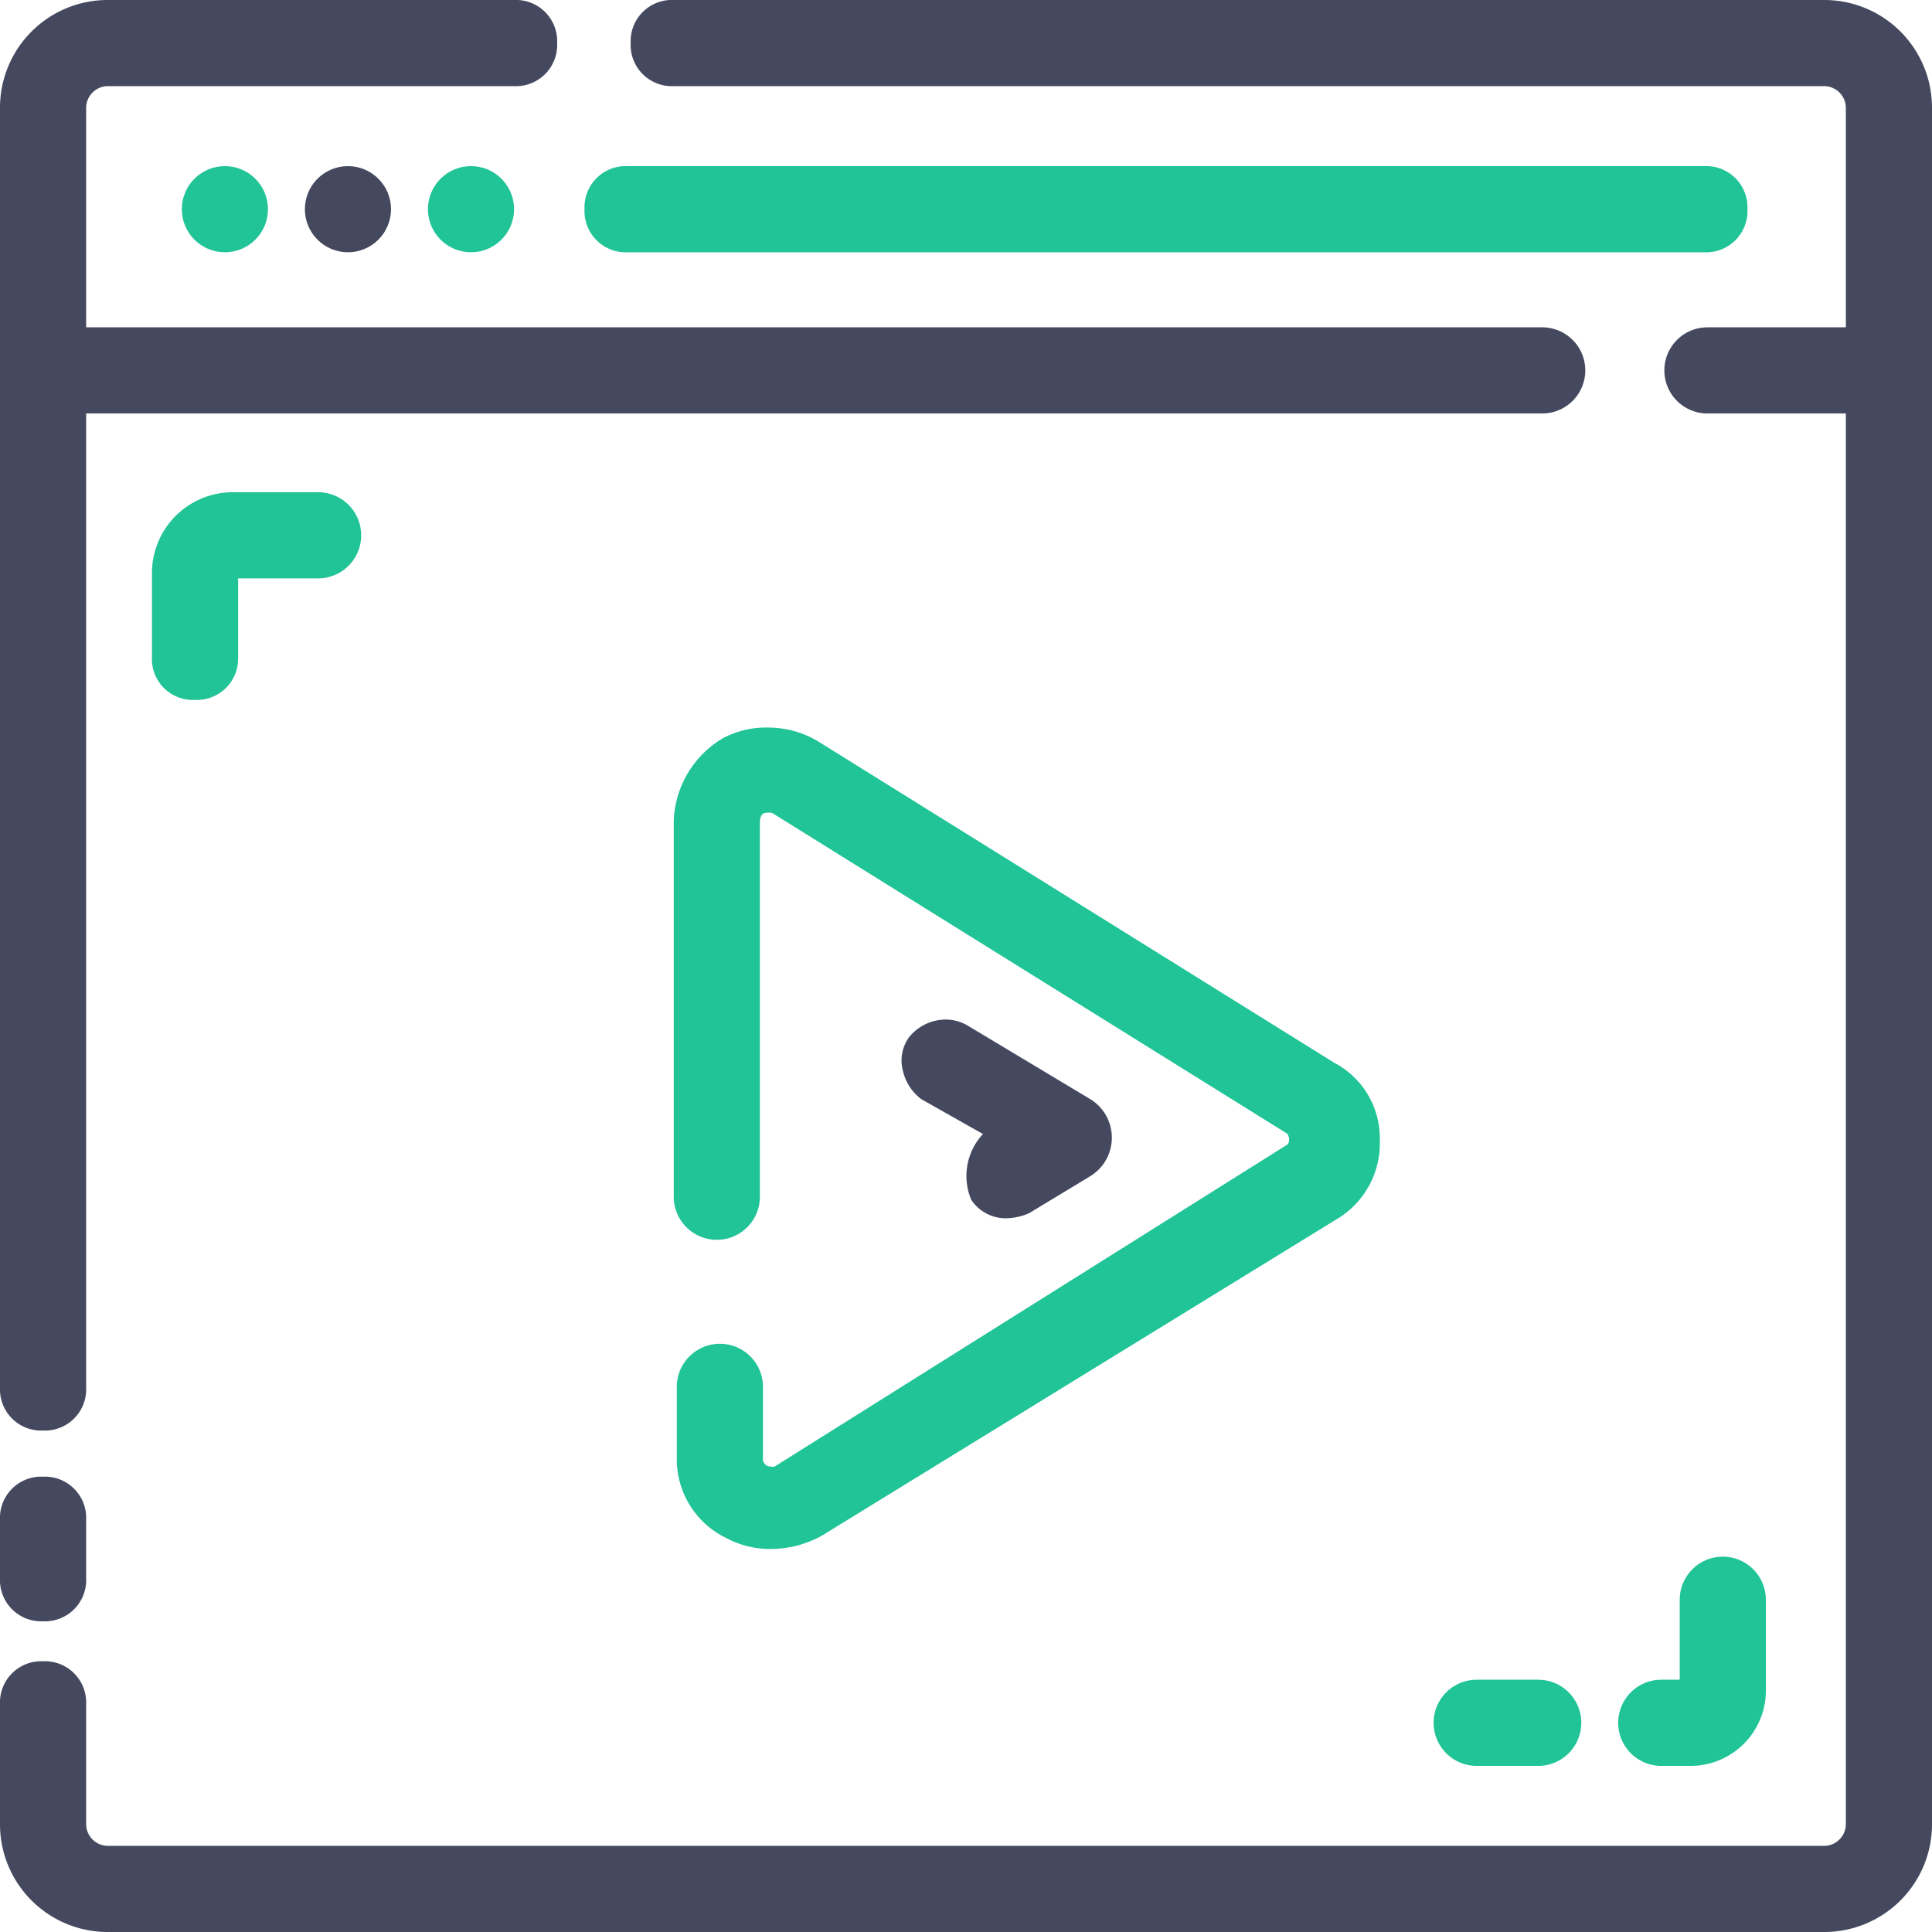
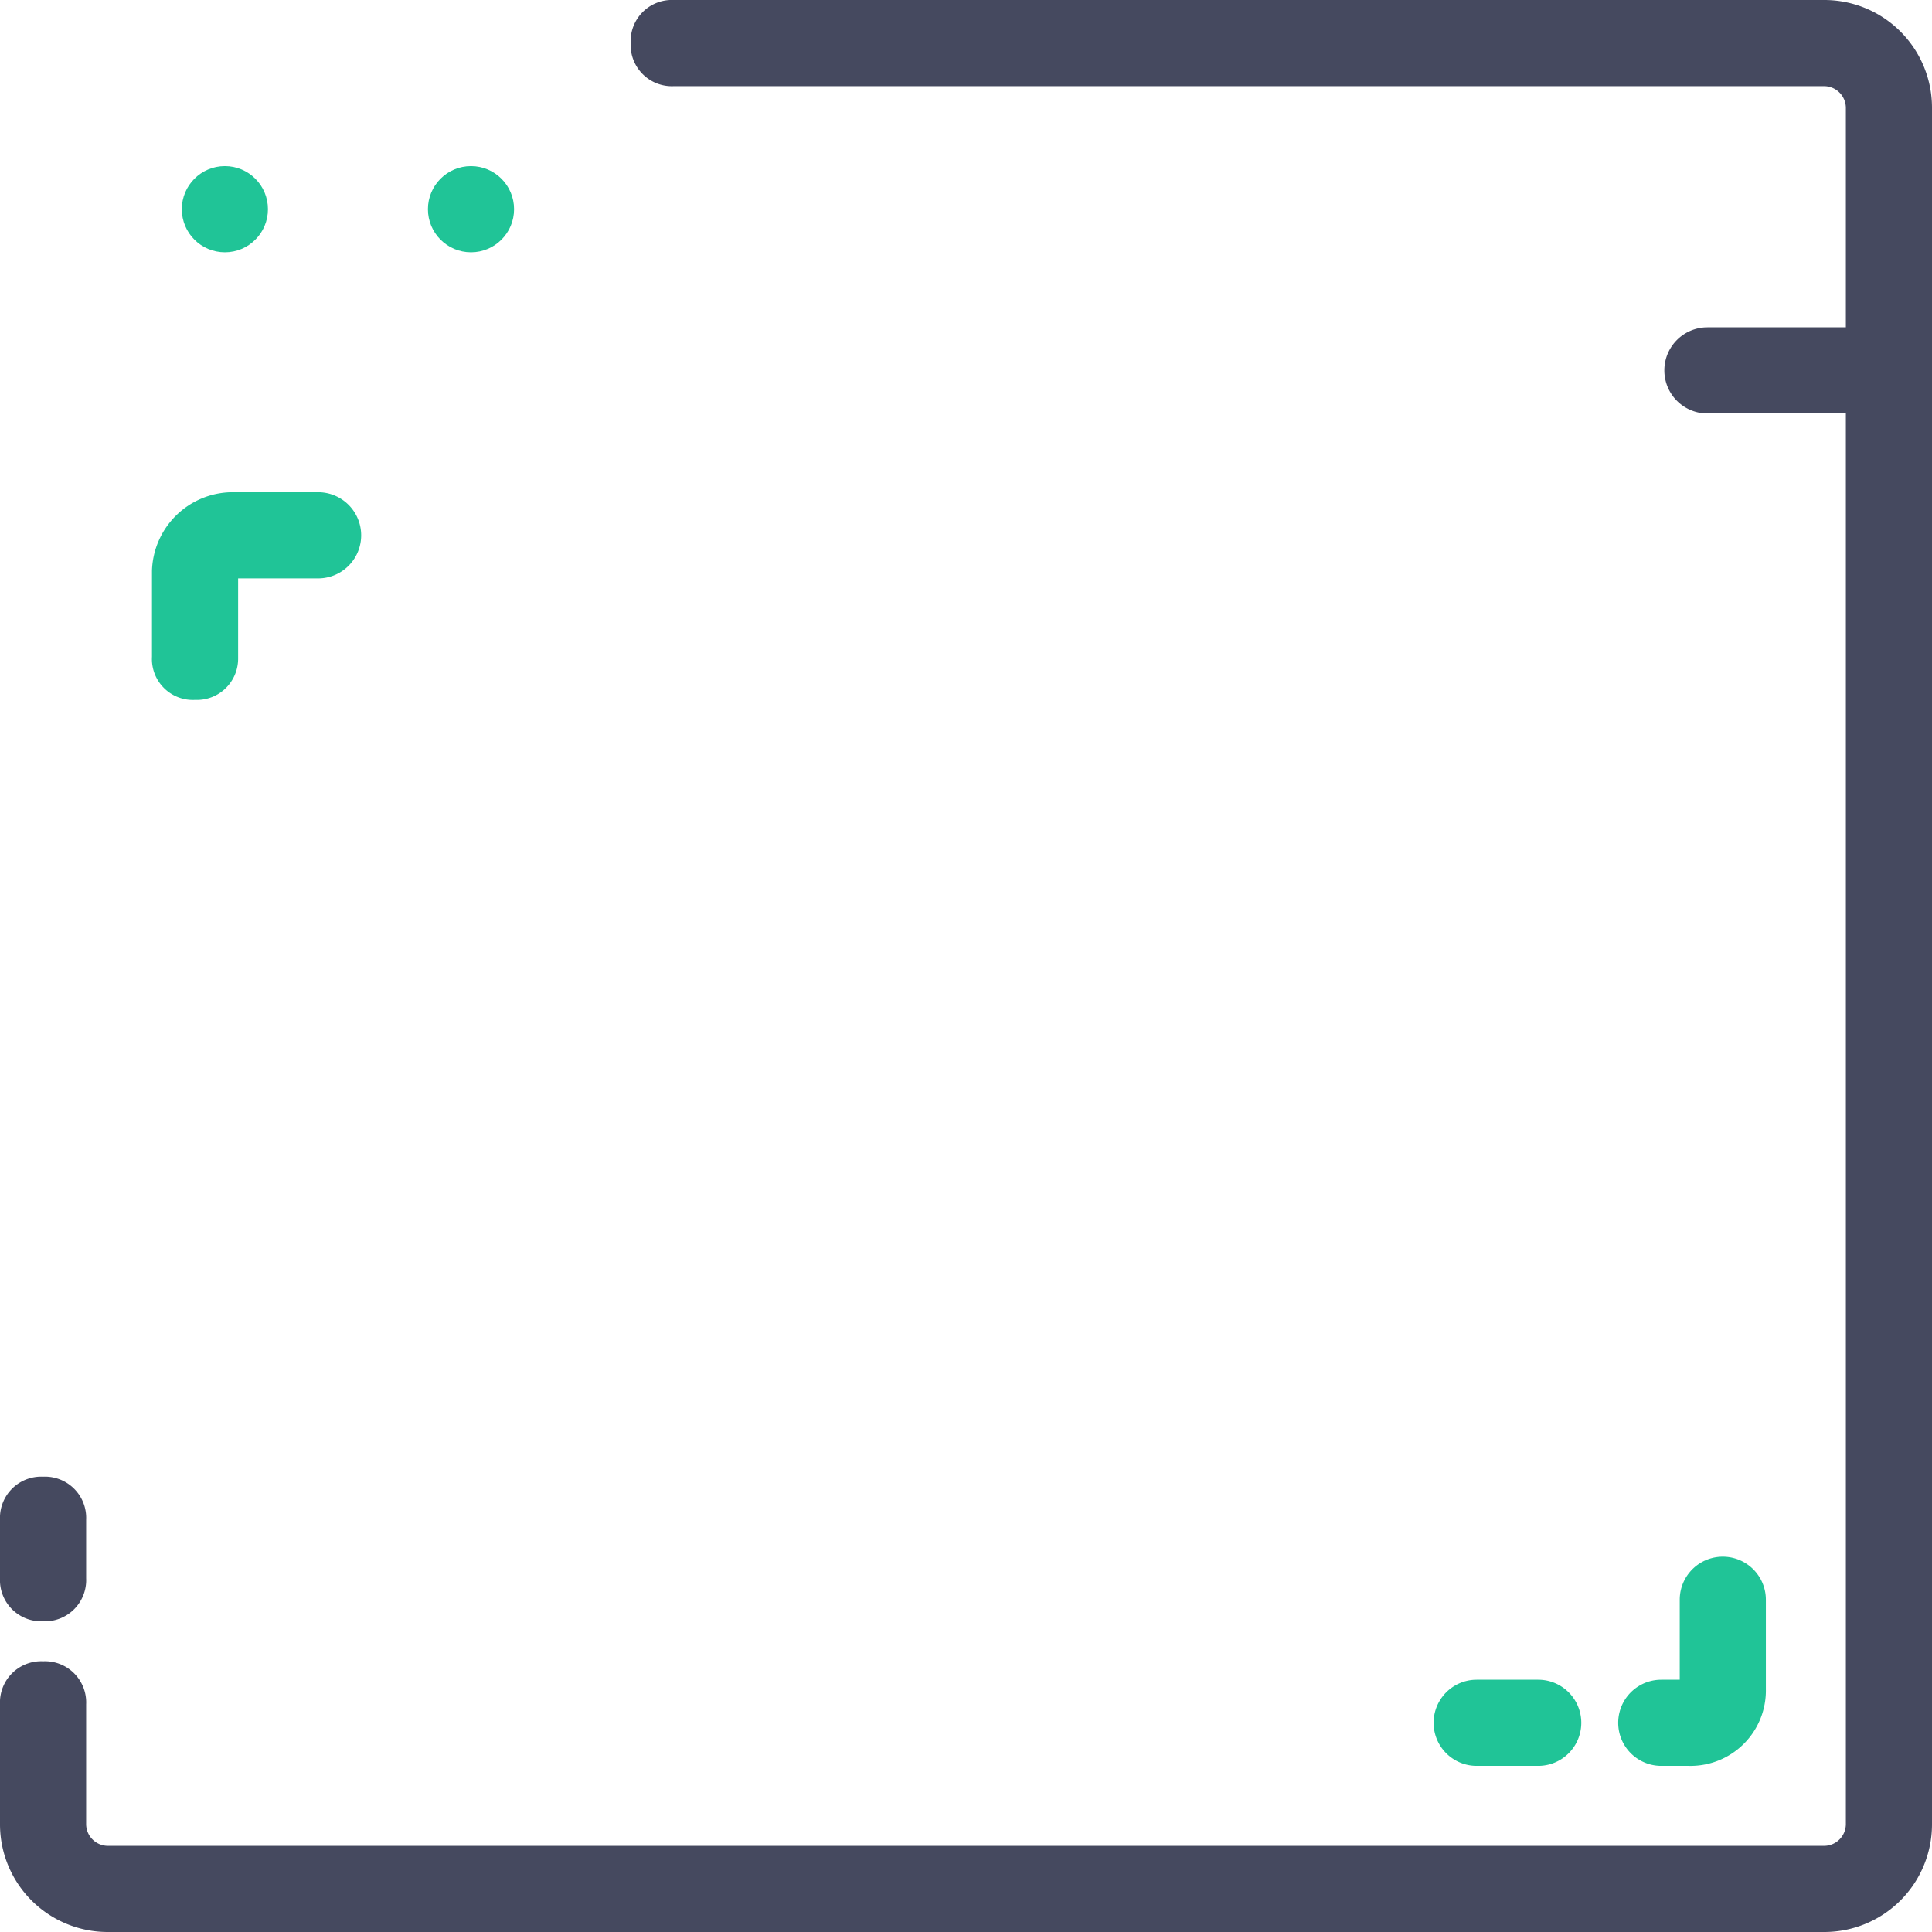
<svg xmlns="http://www.w3.org/2000/svg" viewBox="0 0 62.8 62.8" width="62.8" height="62.8">
  <defs>
    <style>.cls-1{fill:#45495f;}.cls-2{fill:#20c497;}</style>
  </defs>
  <g id="Layer_2" data-name="Layer 2">
    <g id="Layer_1-2" data-name="Layer 1">
      <path class="cls-1" d="M3.5,62.8A3.5,3.5,0,0,1,0,59.3V55.4A1.34,1.34,0,0,1,1.4,54a1.34,1.34,0,0,1,1.4,1.4v3.9a.71.71,0,0,0,.7.7H59.3a.71.71,0,0,0,.7-.7V13.44H55.5a1.4,1.4,0,1,1,0-2.8H60V3.5a.71.71,0,0,0-.7-.7H21.9a1.34,1.34,0,0,1-1.4-1.4A1.34,1.34,0,0,1,21.9,0H59.3a3.5,3.5,0,0,1,3.5,3.5V59.3a3.5,3.5,0,0,1-3.5,3.5Z" />
-       <path class="cls-1" d="M1.4,46.5A1.34,1.34,0,0,1,0,45.1V3.5A3.5,3.5,0,0,1,3.5,0H16.71a1.34,1.34,0,0,1,1.4,1.4,1.34,1.34,0,0,1-1.4,1.4H3.5a.71.71,0,0,0-.7.7v7.14H50.13a1.4,1.4,0,0,1,0,2.8H2.8V45.1A1.34,1.34,0,0,1,1.4,46.5Z" />
      <path class="cls-1" d="M1.4,52.7A1.34,1.34,0,0,1,0,51.3V49.4A1.34,1.34,0,0,1,1.4,48a1.34,1.34,0,0,1,1.4,1.4v1.9A1.34,1.34,0,0,1,1.4,52.7Z" />
-       <path class="cls-2" d="M20.4,8.2A1.34,1.34,0,0,1,19,6.8a1.34,1.34,0,0,1,1.4-1.4h35a1.34,1.34,0,0,1,1.4,1.4,1.34,1.34,0,0,1-1.4,1.4Z" />
      <path class="cls-2" d="M6.34,22.75a1.33,1.33,0,0,1-1.4-1.4v-2.8A2.63,2.63,0,0,1,7.54,16h2.8a1.4,1.4,0,0,1,0,2.8H7.74v2.6A1.34,1.34,0,0,1,6.34,22.75Z" />
      <path class="cls-2" d="M48,57.4a1.4,1.4,0,0,1,0-2.8h2a1.4,1.4,0,0,1,0,2.8Z" />
      <path class="cls-2" d="M54,57.4a1.4,1.4,0,0,1,0-2.8h.6V52a1.4,1.4,0,0,1,2.8,0v2.9a2.45,2.45,0,0,1-2.5,2.5Z" />
-       <path class="cls-2" d="M25,50.35A3,3,0,0,1,23.62,50,2.84,2.84,0,0,1,22,47.38v-2.3a1.4,1.4,0,0,1,2.8,0v2.3a.25.25,0,0,0,.26.29.22.22,0,0,0,.12,0L41.79,37.24a.18.18,0,0,0,.11-.17.32.32,0,0,0-.06-.22L25.09,26.42a.84.84,0,0,0-.18,0c-.21,0-.21.28-.21.29V38.9a1.4,1.4,0,1,1-2.8,0V26.68A3.26,3.26,0,0,1,23.49,24,3,3,0,0,1,25,23.65a3.14,3.14,0,0,1,1.66.49l16.7,10.4a2.77,2.77,0,0,1,1.49,2.54,2.86,2.86,0,0,1-1.4,2.55L26.71,49.92A3.46,3.46,0,0,1,25,50.35Z" />
-       <path class="cls-1" d="M32.74,39.6a1.35,1.35,0,0,1-1.17-.6,2,2,0,0,1,.32-2.07l.06-.07h0l-2-1.13a1.59,1.59,0,0,1-.6-.92,1.3,1.3,0,0,1,.18-1.07,1.54,1.54,0,0,1,1.21-.6,1.42,1.42,0,0,1,.72.2l4,2.4a1.47,1.47,0,0,1,0,2.48l-2,1.21a1.87,1.87,0,0,1-.77.17Z" />
      <circle class="cls-2" cx="15.31" cy="6.8" r="1.4" />
-       <circle class="cls-1" cx="11.31" cy="6.8" r="1.4" />
      <circle class="cls-2" cx="7.31" cy="6.8" r="1.4" />
    </g>
  </g>
</svg>